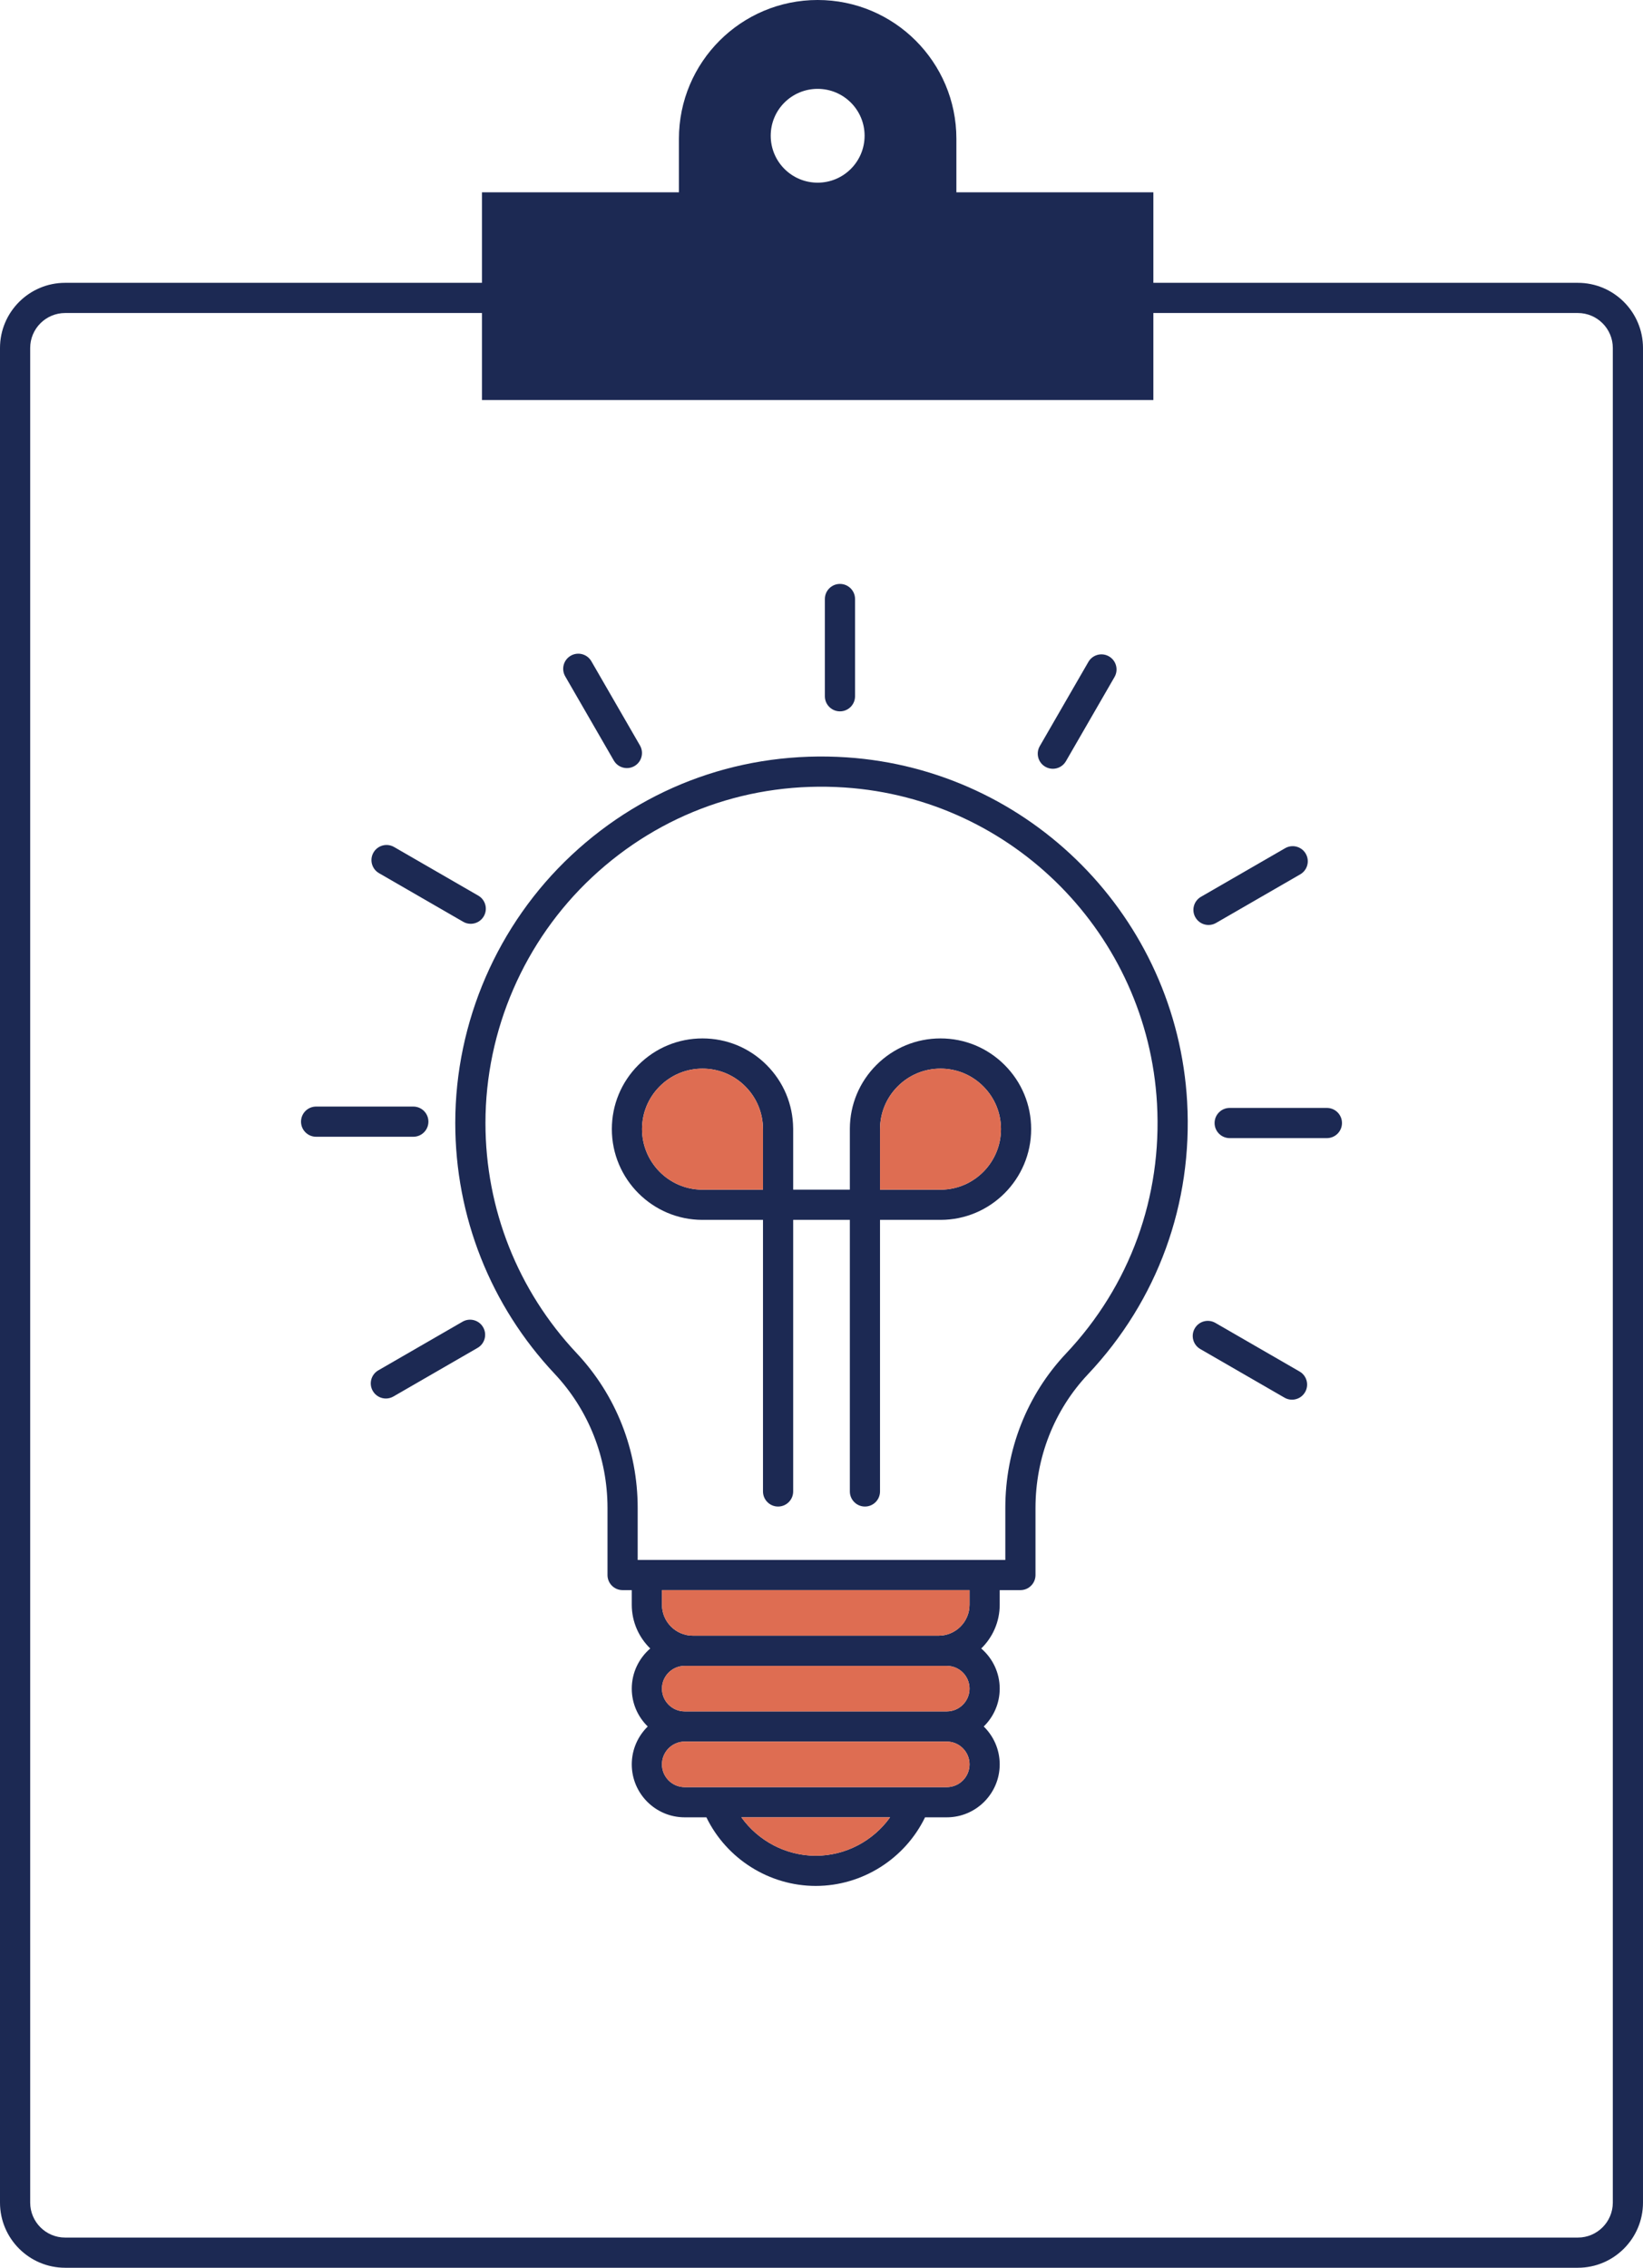
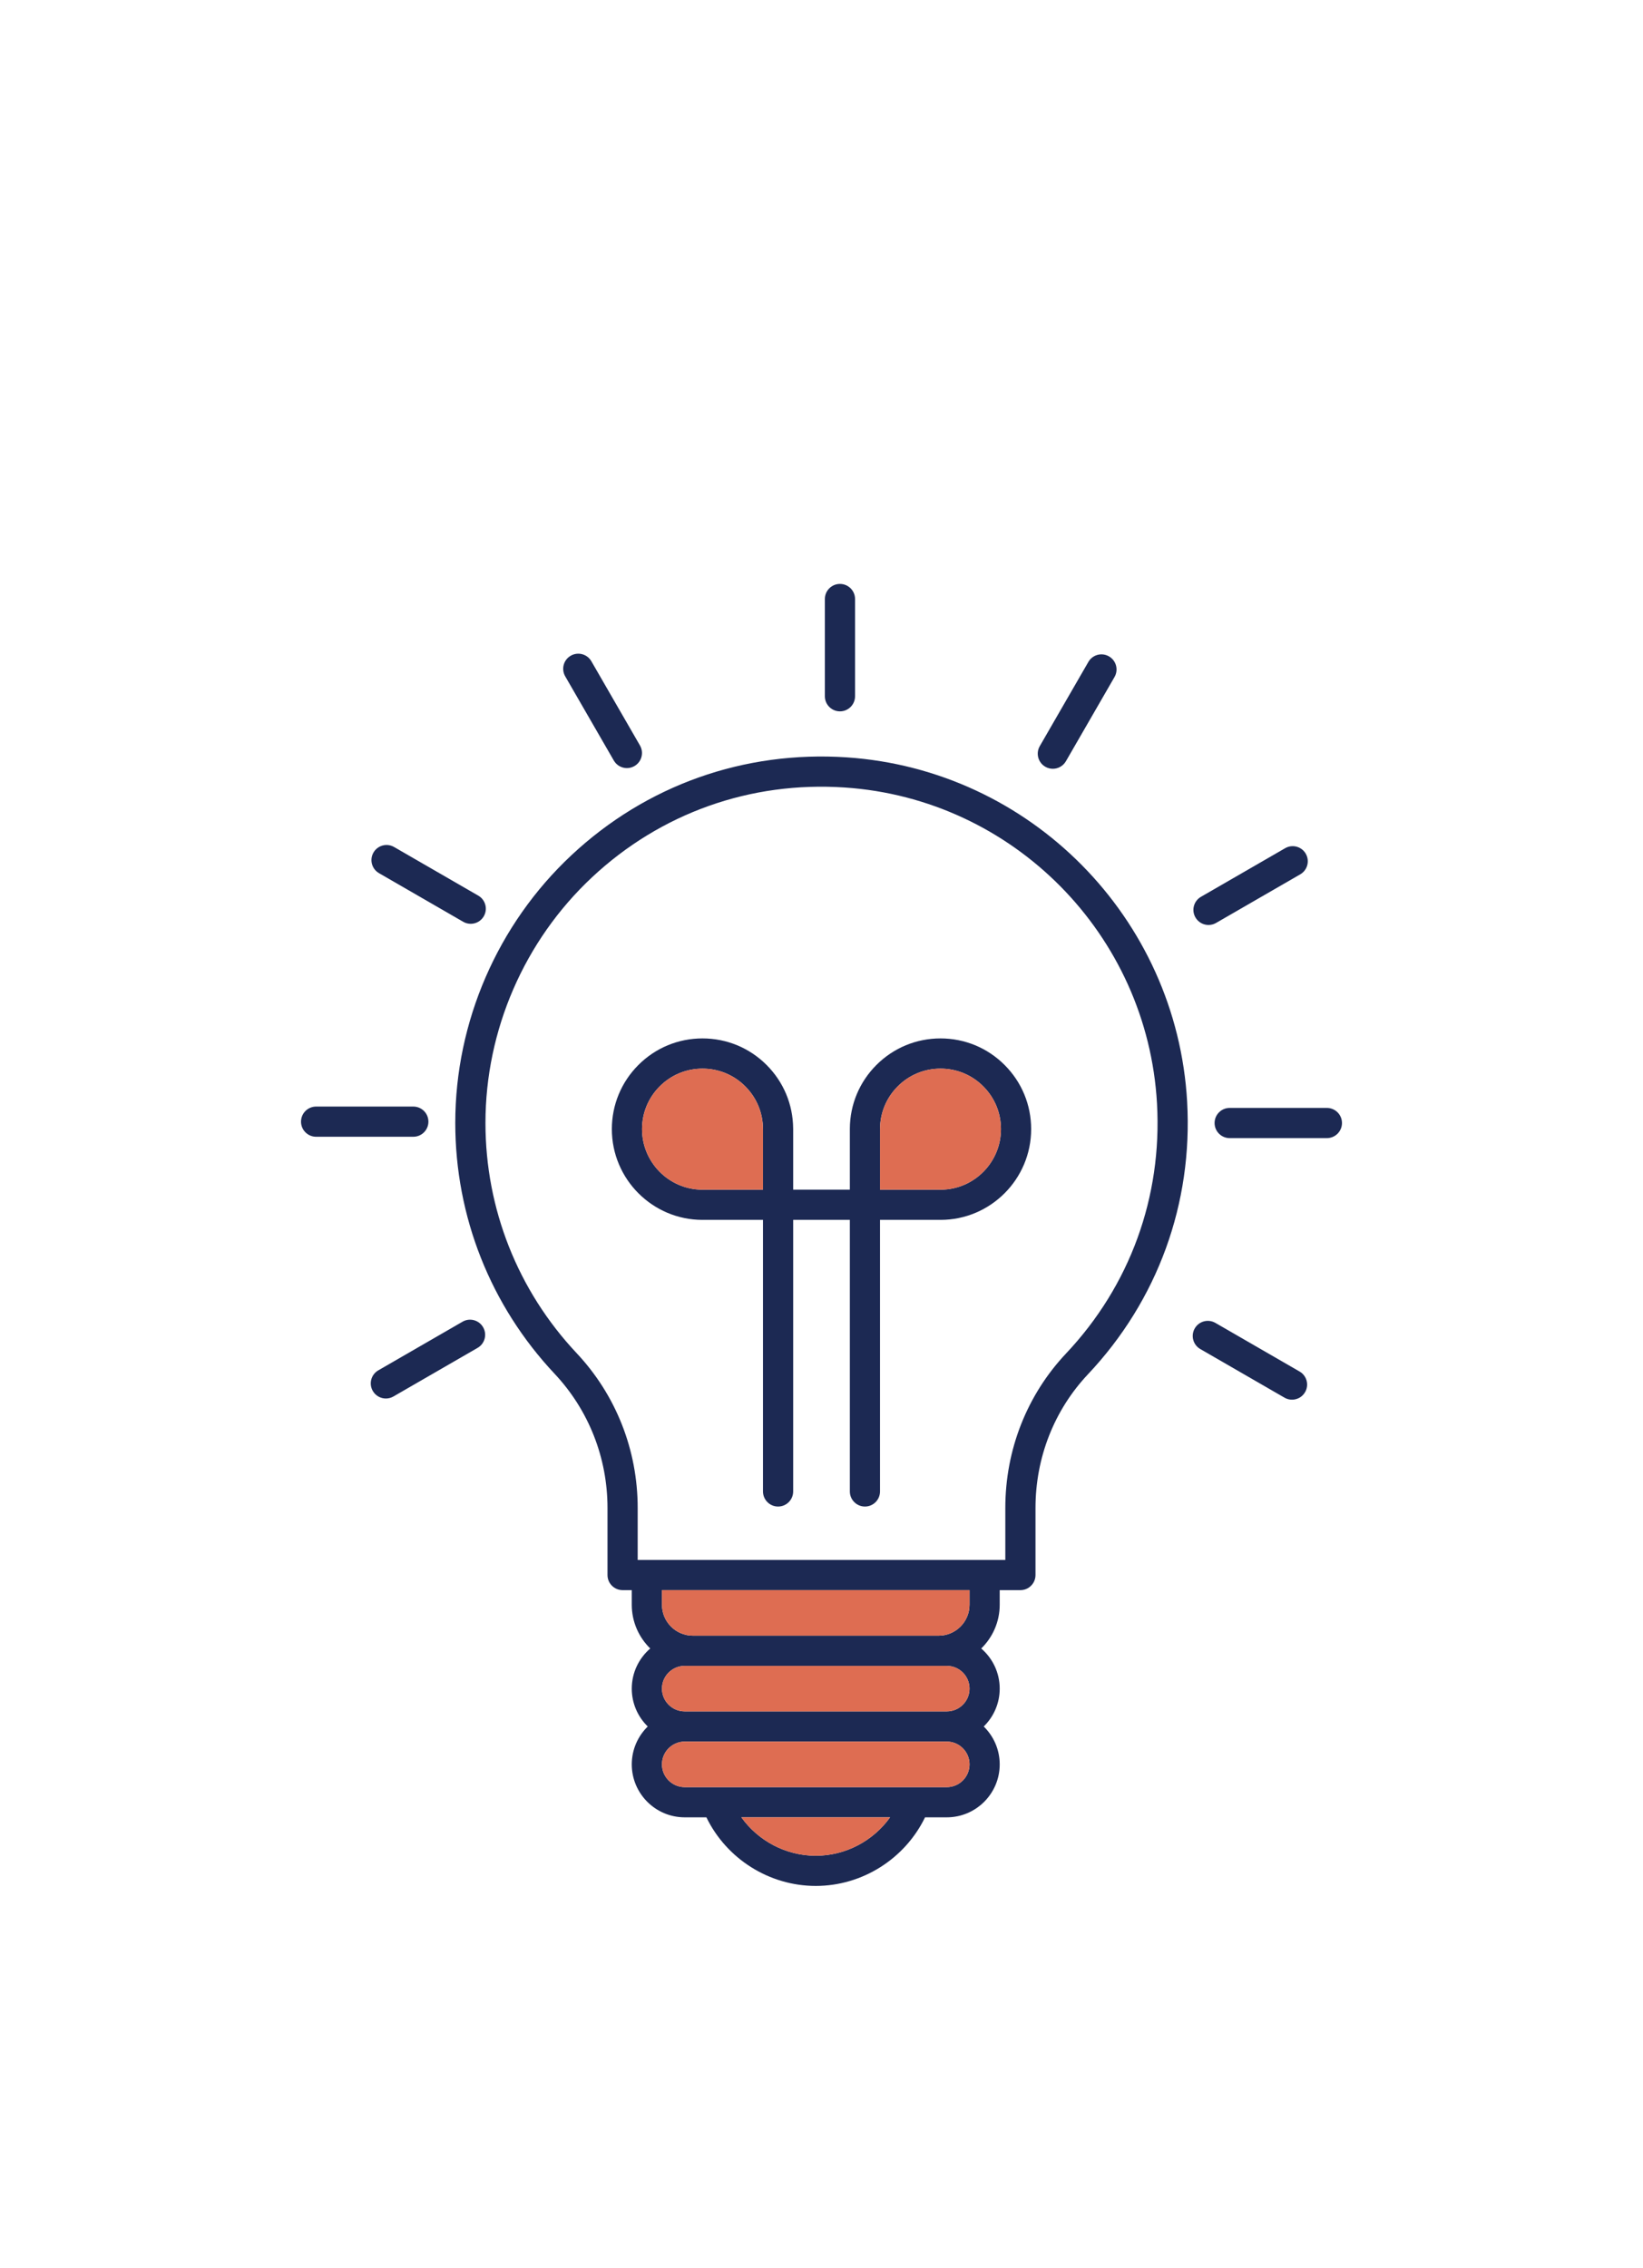
<svg xmlns="http://www.w3.org/2000/svg" id="a" data-name="Layer 1" width="782.69" height="1080" viewBox="0 0 782.69 1080">
-   <path d="M751.662,134.694h-202.229v-43.099h-93.831v-25.508c0-36.481-29.607-66.088-66.088-66.088s-66.088,29.607-66.088,66.088v25.508h-93.831v43.099H31.028c-17.108,0-31.028,13.92-31.028,31.028v883.25c0,17.108,13.92,31.028,31.028,31.028h720.633c17.108,0,31.028-13.92,31.028-31.028V165.722c0-17.108-13.92-31.028-31.028-31.028ZM389.513,42.319c12.34,0,22.361,9.979,22.361,22.319s-10.021,22.36-22.361,22.36-22.36-9.979-22.36-22.36,10.021-22.319,22.36-22.319ZM768.311,1048.972c0,9.179-7.47,16.649-16.649,16.649H31.028c-9.179,0-16.649-7.47-16.649-16.649V165.722c0-9.179,7.47-16.649,16.649-16.649h198.566v41.447h319.838v-41.447h202.229c9.179,0,16.649,7.47,16.649,16.649v883.25Z" fill="#1c2953" stroke-width="0" />
  <path d="M565.531,524.726c-4.95-87.63-74.65-158.16-162.14-164.04-48.95-3.26-95.52,13.26-131.17,46.6-35.17,32.89-55.34,79.36-55.34,127.51,0,44.57,16.8,86.98,47.3,119.43,16.26,17.31,25.22,40.02,25.22,63.94v31.94c0,3.96,3.22,7.18,7.19,7.18h4.37v6.96c0,8.16,3.38,15.54,8.8,20.83-5.38,4.63-8.8,11.48-8.8,19.12,0,7.06,2.92,13.45,7.61,18.03-4.69,4.59-7.61,10.98-7.61,18.04,0,13.91,11.31,25.22,25.22,25.22h10.33c9.57,19.73,29.9,32.67,52.1,32.67s42.49-12.94,52.06-32.67h10.35c13.91,0,25.22-11.31,25.22-25.22,0-7.06-2.92-13.45-7.61-18.04,4.69-4.58,7.61-10.97,7.61-18.03,0-7.64-3.42-14.49-8.8-19.12,5.42-5.29,8.8-12.67,8.8-20.83v-6.96h9.86c3.97,0,7.19-3.22,7.19-7.18v-31.94c0-23.98,8.89-46.61,25.03-63.72,33.17-35.19,49.94-81.26,47.21-129.72ZM388.611,883.776c-14.2,0-27.39-7.05-35.44-18.29h70.84c-8.04,11.24-21.21,18.29-35.4,18.29ZM451.021,851.106h-14.57c-.31-.02-.61-.01-.92,0h-93.89c-.31-.01-.61-.02-.92,0h-14.54c-5.98,0-10.84-4.86-10.84-10.84s4.86-10.85,10.84-10.85h124.84c5.98,0,10.84,4.87,10.84,10.85s-4.86,10.84-10.84,10.84ZM451.021,815.036h-124.84c-5.98,0-10.84-4.86-10.84-10.84s4.86-10.84,10.84-10.84h124.84c5.98,0,10.84,4.86,10.84,10.84s-4.86,10.84-10.84,10.84ZM461.861,764.246c0,8.13-6.6,14.73-14.72,14.73h-117.07c-8.12,0-14.73-6.6-14.73-14.73v-6.96h146.52v6.96ZM507.851,644.576c-18.66,19.79-28.94,45.93-28.94,73.59v24.75h-175.13v-24.75c0-27.6-10.34-53.8-29.12-73.78-27.99-29.78-43.4-68.7-43.4-109.59,0-44.18,18.51-86.83,50.78-117.01,32.71-30.58,75.48-45.78,120.38-42.75,80.27,5.39,144.22,70.09,148.75,150.49,2.51,44.49-12.87,86.77-43.32,119.05Z" fill="#1c2953" stroke-width="0" />
  <path d="M424.011,865.486c-8.04,11.24-21.21,18.29-35.4,18.29s-27.39-7.05-35.44-18.29h70.84Z" fill="#de6d52" stroke-width="0" />
  <path d="M461.861,840.266c0,5.98-4.86,10.84-10.84,10.84h-14.57c-.31-.02-.61-.01-.92,0h-93.89c-.31-.01-.61-.02-.92,0h-14.54c-5.98,0-10.84-4.86-10.84-10.84s4.86-10.85,10.84-10.85h124.84c5.98,0,10.84,4.87,10.84,10.85Z" fill="#de6d52" stroke-width="0" />
  <path d="M461.861,804.196c0,5.98-4.86,10.84-10.84,10.84h-124.84c-5.98,0-10.84-4.86-10.84-10.84s4.86-10.84,10.84-10.84h124.84c5.98,0,10.84,4.86,10.84,10.84Z" fill="#de6d52" stroke-width="0" />
  <path d="M461.861,757.286v6.96c0,8.13-6.6,14.73-14.72,14.73h-117.07c-8.12,0-14.73-6.6-14.73-14.73v-6.96h146.52Z" fill="#de6d52" stroke-width="0" />
  <path d="M632.103,527.637h-46.311c-3.969,0-7.19,3.22-7.19,7.19s3.22,7.189,7.19,7.189h46.311c3.969,0,7.19-3.22,7.19-7.189s-3.22-7.19-7.19-7.19Z" fill="#1c2953" stroke-width="0" />
  <path d="M400.138,338.776c3.969,0,7.19-3.22,7.19-7.189v-46.311c0-3.97-3.22-7.19-7.19-7.19s-7.19,3.22-7.19,7.19v46.311c0,3.969,3.22,7.189,7.19,7.189Z" fill="#1c2953" stroke-width="0" />
  <path d="M292.412,362.204c1.329,2.308,3.749,3.594,6.23,3.594,1.222,0,2.457-.309,3.59-.964,3.44-1.985,4.615-6.38,2.631-9.82l-23.155-40.104c-1.985-3.441-6.389-4.616-9.82-2.631-3.44,1.985-4.615,6.38-2.631,9.82l23.155,40.104Z" fill="#1c2953" stroke-width="0" />
  <path d="M180.548,415.834l40.104,23.155c1.133.655,2.368.964,3.59.964,2.481,0,4.901-1.287,6.23-3.594,1.985-3.44.81-7.836-2.631-9.82l-40.104-23.155c-3.431-1.989-7.835-.815-9.82,2.63-1.985,3.44-.81,7.835,2.631,9.82Z" fill="#1c2953" stroke-width="0" />
  <path d="M204.087,534.181c0-3.97-3.22-7.19-7.19-7.19h-46.306c-3.969,0-7.19,3.22-7.19,7.19s3.22,7.189,7.19,7.189h46.306c3.969,0,7.19-3.22,7.19-7.189Z" fill="#1c2953" stroke-width="0" />
  <path d="M220.329,629.456l-40.104,23.155c-3.44,1.985-4.615,6.38-2.631,9.82,1.329,2.308,3.749,3.595,6.23,3.595,1.222,0,2.457-.309,3.59-.964l40.104-23.155c3.44-1.985,4.615-6.38,2.631-9.82-1.985-3.445-6.389-4.62-9.82-2.631Z" fill="#1c2953" stroke-width="0" />
  <path d="M619.086,653.169l-40.109-23.155c-3.436-1.985-7.835-.815-9.82,2.631-1.985,3.44-.81,7.835,2.631,9.82l40.109,23.155c1.133.655,2.368.964,3.59.964,2.481,0,4.901-1.287,6.23-3.595,1.985-3.44.81-7.835-2.631-9.82Z" fill="#1c2953" stroke-width="0" />
  <path d="M575.71,440.511c1.222,0,2.457-.309,3.59-.964l40.104-23.151c3.44-1.985,4.615-6.38,2.631-9.82-1.985-3.44-6.389-4.615-9.82-2.631l-40.104,23.151c-3.44,1.985-4.615,6.38-2.631,9.821,1.329,2.308,3.749,3.594,6.23,3.594Z" fill="#1c2953" stroke-width="0" />
  <path d="M497.959,365.157c1.133.656,2.368.965,3.59.965,2.481,0,4.901-1.287,6.23-3.595l23.151-40.104c1.985-3.441.81-7.836-2.631-9.821-3.436-1.989-7.835-.814-9.82,2.631l-23.151,40.104c-1.985,3.441-.81,7.836,2.631,9.82Z" fill="#1c2953" stroke-width="0" />
  <path d="M478.571,507.186c-8.16-8.16-19-12.65-30.53-12.65s-22.37,4.49-30.54,12.65c-8.1,8.1-12.58,18.85-12.65,30.28v29.1h-27v-28.82c0-.13-.01-.27-.01-.39-.1-11.4-4.58-22.1-12.65-30.17-8.16-8.16-19-12.65-30.54-12.65s-22.37,4.49-30.54,12.65c-8.15,8.16-12.64,19.01-12.64,30.54,0,23.84,19.37,43.23,43.18,43.23.15,0,.3-.01.45-.02h28.37v129.35c0,3.97,3.22,7.19,7.19,7.19s7.19-3.22,7.19-7.19v-129.35h27v129.35c0,3.97,3.22,7.19,7.19,7.19s7.18-3.22,7.18-7.19v-129.35h28.37c.15.01.3.02.45.02,23.81,0,43.18-19.39,43.18-43.23,0-11.53-4.49-22.38-12.65-30.54ZM363.471,566.566h-28.82c-.14,0-.27,0-.4.01-15.7-.22-28.4-13.08-28.4-28.85,0-7.69,2.99-14.93,8.43-20.37,5.45-5.45,12.68-8.44,20.37-8.44s14.93,2.99,20.37,8.44c5.44,5.44,8.44,12.67,8.44,20.37,0,.12,0,.24.01.36v28.48ZM448.451,566.576c-.14-.01-.27-.01-.41-.01h-28.82v-28.58c.01-.09.01-.17.01-.26,0-7.69,3-14.92,8.44-20.37,5.45-5.45,12.68-8.44,20.37-8.44s14.92,2.99,20.36,8.44c5.45,5.44,8.44,12.67,8.44,20.37,0,15.77-12.7,28.63-28.39,28.85Z" fill="#1c2953" stroke-width="0" />
  <path d="M363.471,538.086v28.48h-28.82c-.14,0-.27,0-.4.01-15.7-.22-28.4-13.08-28.4-28.85,0-7.69,2.99-14.93,8.43-20.37,5.45-5.45,12.68-8.44,20.37-8.44s14.93,2.99,20.37,8.44c5.44,5.44,8.44,12.67,8.44,20.37,0,.12,0,.24.01.36Z" fill="#de6d52" stroke-width="0" />
  <path d="M476.841,537.726c0,15.77-12.7,28.63-28.39,28.85-.14-.01-.27-.01-.41-.01h-28.82v-28.58c.01-.09.01-.17.01-.26,0-7.69,3-14.92,8.44-20.37,5.45-5.45,12.68-8.44,20.37-8.44s14.92,2.99,20.36,8.44c5.45,5.44,8.44,12.67,8.44,20.37Z" fill="#de6d52" stroke-width="0" />
</svg>